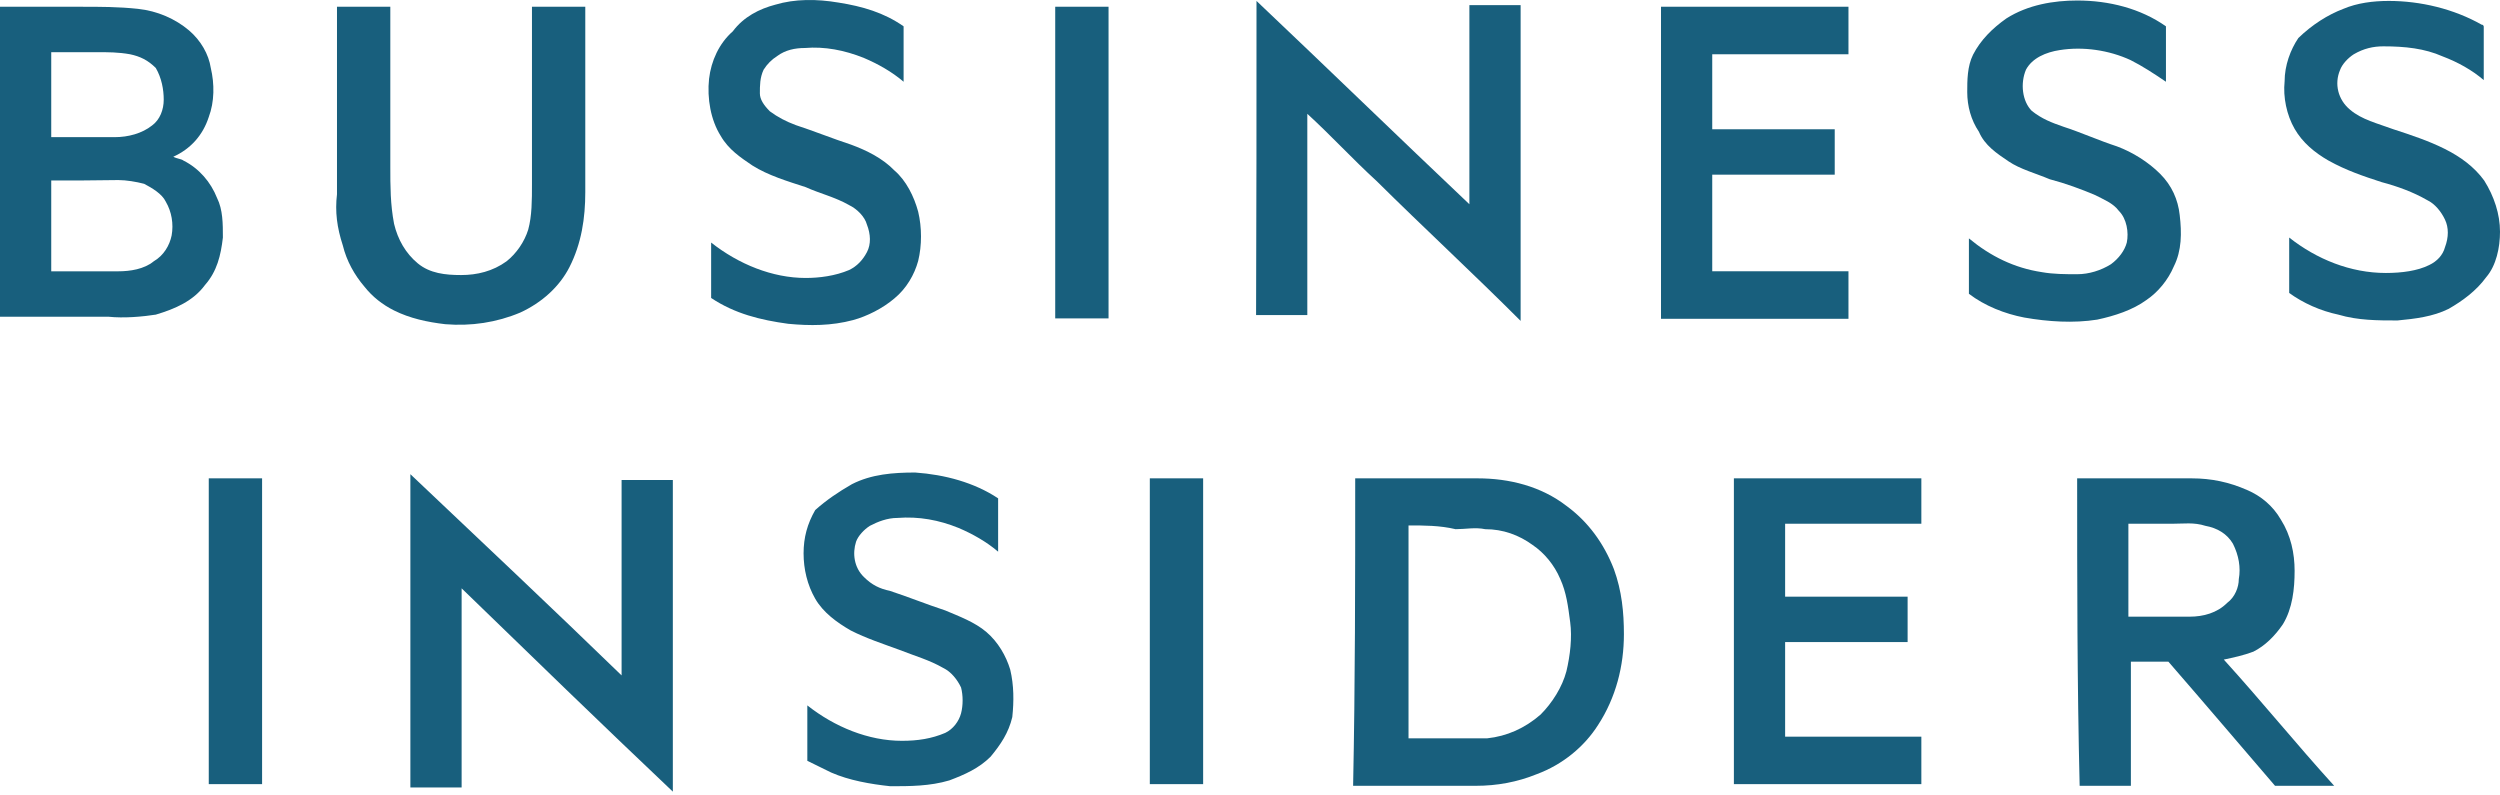
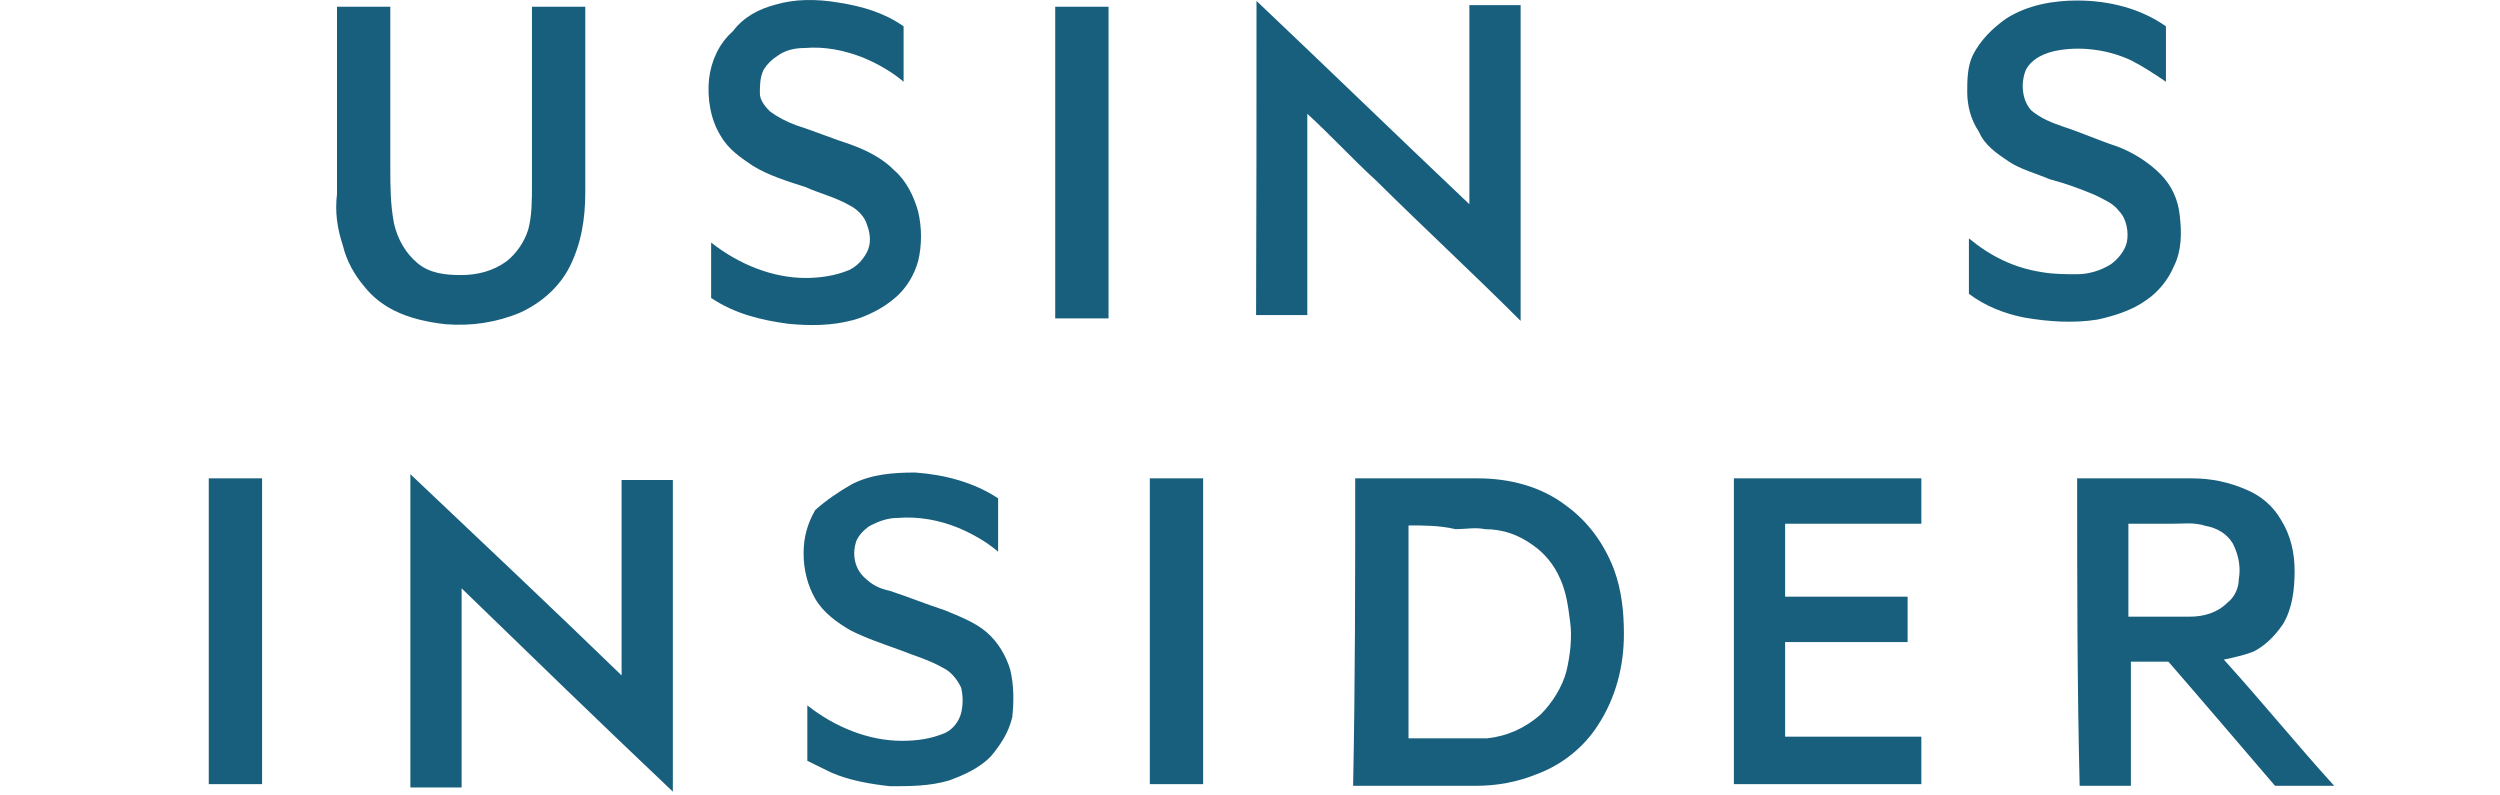
<svg xmlns="http://www.w3.org/2000/svg" width="220" height="70" viewBox="0 0 220 70" fill="none">
  <path d="M68.226 0.412C69.949 -0.102 71.855 -0.102 73.798 0.228C75.888 0.558 77.794 1.108 79.517 2.318C79.517 3.894 79.517 5.434 79.517 7.194C78.491 6.314 77.244 5.617 76.034 5.104C74.311 4.408 72.552 4.078 70.829 4.224C69.949 4.224 69.106 4.408 68.409 4.921C67.896 5.251 67.529 5.617 67.199 6.131C66.869 6.827 66.869 7.524 66.869 8.22C66.869 8.734 67.199 9.247 67.749 9.797C68.446 10.31 69.142 10.677 70.022 11.007C71.598 11.52 73.322 12.216 74.898 12.73C76.291 13.243 77.684 13.94 78.711 15.003C79.737 15.883 80.434 17.276 80.8 18.632C81.13 20.025 81.13 21.602 80.8 22.958C80.47 24.168 79.774 25.378 78.711 26.258C77.684 27.137 76.291 27.834 75.081 28.164C73.175 28.677 71.269 28.677 69.362 28.494C66.942 28.164 64.669 27.614 62.58 26.221C62.58 24.645 62.58 22.921 62.58 21.345C64.999 23.251 67.969 24.461 70.902 24.461C72.112 24.461 73.505 24.278 74.715 23.765C75.411 23.435 75.924 22.885 76.291 22.188C76.658 21.492 76.621 20.612 76.291 19.769C76.108 19.072 75.411 18.375 74.715 18.046C73.505 17.349 72.112 17.019 70.902 16.469C69.326 15.956 67.602 15.443 66.209 14.563C65.183 13.866 64.12 13.17 63.423 11.96C62.543 10.567 62.213 8.66 62.397 6.937C62.58 5.361 63.276 3.821 64.486 2.758C65.439 1.475 66.832 0.778 68.226 0.412Z" fill="#185F7D" />
  <path d="M176.563 1.621C178.47 0.412 180.743 0.045 182.796 0.045C185.582 0.045 188.368 0.741 190.604 2.318C190.604 3.894 190.604 5.434 190.604 7.194C189.578 6.497 188.515 5.801 187.488 5.287C185.582 4.408 183.309 4.078 181.256 4.408C180.046 4.591 178.836 5.104 178.286 6.131C177.773 7.34 177.956 8.917 178.8 9.76C179.679 10.457 180.523 10.787 181.586 11.153C183.162 11.666 184.702 12.363 186.278 12.876C187.672 13.389 189.065 14.269 190.091 15.296C191.118 16.322 191.668 17.569 191.814 18.925C191.998 20.502 191.998 22.041 191.301 23.435C190.788 24.644 189.908 25.708 188.881 26.404C187.672 27.284 186.095 27.797 184.555 28.127C182.466 28.457 180.229 28.311 178.14 27.944C176.417 27.614 174.657 26.917 173.264 25.854C173.264 24.278 173.264 22.555 173.264 20.978C175.17 22.555 177.26 23.581 179.679 23.948C180.706 24.131 181.769 24.131 182.796 24.131C183.822 24.131 184.885 23.801 185.765 23.251C186.462 22.738 186.975 22.041 187.158 21.345C187.342 20.465 187.158 19.255 186.462 18.559C185.949 17.862 185.069 17.532 184.372 17.166C183.162 16.652 181.769 16.139 180.376 15.773C179.166 15.259 177.773 14.893 176.747 14.196C175.72 13.499 174.657 12.803 174.144 11.593C173.447 10.567 173.117 9.32 173.117 8.11C173.117 7.084 173.117 5.837 173.63 4.811C174.29 3.528 175.317 2.501 176.563 1.621Z" fill="#185F7D" />
-   <path d="M206.215 0.779C207.425 0.265 208.818 0.082 210.211 0.082C212.997 0.082 215.93 0.779 218.387 2.172C218.57 2.172 218.57 2.355 218.57 2.355C218.57 3.931 218.57 5.471 218.57 7.048C217.543 6.168 216.297 5.471 214.94 4.958C213.364 4.261 211.641 4.078 209.735 4.078C208.855 4.078 208.012 4.261 207.132 4.775C206.618 5.105 206.105 5.654 205.922 6.168C205.409 7.378 205.739 8.771 206.802 9.651C207.828 10.53 209.221 10.86 210.614 11.374C212.191 11.887 213.731 12.4 215.124 13.097C216.517 13.793 217.727 14.673 218.607 15.883C219.486 17.276 220 18.852 220 20.392C220 21.785 219.67 23.362 218.79 24.388C217.91 25.598 216.7 26.478 215.49 27.174C214.097 27.871 212.521 28.054 210.981 28.201C209.258 28.201 207.498 28.201 205.775 27.688C204.199 27.358 202.659 26.661 201.449 25.781C201.449 24.205 201.449 22.482 201.449 20.905C203.869 22.812 206.838 24.022 209.955 24.022C211.348 24.022 212.741 23.838 213.767 23.325C214.464 22.995 214.977 22.445 215.16 21.749C215.49 20.869 215.49 20.026 215.16 19.329C214.83 18.633 214.281 17.936 213.584 17.606C212.374 16.909 210.981 16.396 209.588 16.029C208.012 15.516 206.472 15.003 204.895 14.123C203.686 13.427 202.622 12.547 201.926 11.337C201.229 10.127 200.899 8.551 201.046 7.158C201.046 5.764 201.559 4.371 202.256 3.345C203.466 2.172 204.859 1.292 206.215 0.779Z" fill="#185F7D" />
  <path d="M110.572 0.082C116.804 5.984 123.073 12.07 129.306 17.973C129.306 12.07 129.306 6.351 129.306 0.449C130.882 0.449 132.275 0.449 133.815 0.449C133.815 9.651 133.815 19.036 133.815 28.238C129.636 24.058 125.31 20.062 121.13 15.92C119.04 14.013 117.134 11.924 115.044 10.017C115.044 15.92 115.044 21.822 115.044 27.724C113.468 27.724 112.075 27.724 110.535 27.724C110.572 18.633 110.572 9.431 110.572 0.082Z" fill="#185F7D" />
-   <path d="M0 0.595C2.42 0.595 4.876 0.595 7.112 0.595C8.835 0.595 10.412 0.595 12.135 0.778C13.858 0.962 15.434 1.658 16.644 2.685C17.671 3.565 18.367 4.774 18.55 5.984C18.88 7.377 18.88 8.954 18.367 10.31C17.854 11.886 16.791 13.096 15.251 13.793C15.581 13.976 15.947 13.976 16.131 14.123C17.524 14.819 18.55 16.029 19.1 17.422C19.614 18.449 19.614 19.695 19.614 20.905C19.43 22.482 19.1 23.875 18.037 25.084C17.011 26.478 15.434 27.174 13.711 27.687C12.501 27.871 10.925 28.017 9.532 27.871C6.416 27.871 3.116 27.871 0 27.871C0 18.816 0 9.614 0 0.595ZM4.509 4.591C4.509 7.011 4.509 9.614 4.509 12.07C6.416 12.07 8.139 12.07 10.082 12.07C11.292 12.07 12.501 11.74 13.381 11.043C14.078 10.53 14.408 9.65 14.408 8.77C14.408 7.89 14.225 6.864 13.711 5.984C13.015 5.288 12.318 4.958 11.438 4.774C10.412 4.591 9.532 4.591 8.469 4.591C7.259 4.591 5.902 4.591 4.509 4.591ZM4.509 15.883C4.509 18.485 4.509 21.272 4.509 23.875C6.416 23.875 8.322 23.875 10.412 23.875C11.438 23.875 12.685 23.691 13.528 22.995C14.408 22.482 14.921 21.602 15.104 20.722C15.288 19.695 15.104 18.632 14.591 17.752C14.261 17.056 13.381 16.543 12.685 16.176C11.988 15.993 11.108 15.846 10.412 15.846C8.322 15.883 6.416 15.883 4.509 15.883Z" fill="#185F7D" />
  <path d="M29.655 0.595C31.232 0.595 32.771 0.595 34.348 0.595C34.348 5.287 34.348 9.98 34.348 14.672C34.348 16.396 34.348 17.972 34.678 19.695C35.008 21.088 35.704 22.298 36.767 23.178C37.831 24.058 39.187 24.204 40.58 24.204C41.973 24.204 43.367 23.874 44.576 22.995C45.456 22.298 46.153 21.271 46.483 20.208C46.813 18.998 46.813 17.605 46.813 16.212C46.813 11.006 46.813 5.801 46.813 0.595C48.389 0.595 49.929 0.595 51.505 0.595C51.505 5.984 51.505 11.52 51.505 16.909C51.505 19.182 51.175 21.418 50.112 23.508C49.232 25.231 47.693 26.624 45.786 27.504C43.696 28.384 41.46 28.714 39.187 28.53C37.611 28.347 36.071 28.017 34.678 27.321C33.651 26.807 32.771 26.111 32.075 25.231C31.195 24.204 30.498 22.958 30.169 21.601C29.655 20.025 29.472 18.632 29.655 17.092C29.655 11.373 29.655 5.984 29.655 0.595Z" fill="#185F7D" />
  <path d="M92.859 0.595C94.436 0.595 95.976 0.595 97.552 0.595C97.552 9.797 97.552 18.815 97.552 28.017C95.976 28.017 94.436 28.017 92.859 28.017C92.859 18.815 92.859 9.613 92.859 0.595Z" fill="#185F7D" />
-   <path d="M146.168 0.595C151.74 0.595 157.276 0.595 162.665 0.595C162.665 1.988 162.665 3.381 162.665 4.774C158.669 4.774 154.673 4.774 150.677 4.774C150.677 7.047 150.677 9.1 150.677 11.373C154.307 11.373 157.789 11.373 161.456 11.373C161.456 12.766 161.456 14.159 161.456 15.369C157.826 15.369 154.343 15.369 150.677 15.369C150.677 18.155 150.677 21.088 150.677 23.874C154.673 23.874 158.669 23.874 162.665 23.874C162.665 25.267 162.665 26.661 162.665 28.054C157.093 28.054 151.557 28.054 146.168 28.054C146.168 20.575 146.168 13.279 146.168 5.837C146.168 4.078 146.168 2.318 146.168 0.595Z" fill="#185F7D" />
  <path d="M36.113 41.728C42.346 47.631 48.615 53.533 54.7 59.436C54.7 53.717 54.7 47.961 54.7 42.242C56.277 42.242 57.67 42.242 59.21 42.242C59.21 51.444 59.21 60.462 59.21 69.664C52.977 63.762 46.708 57.676 40.623 51.774C40.623 57.676 40.623 63.395 40.623 69.298C39.046 69.298 37.653 69.298 36.113 69.298C36.113 59.986 36.113 50.784 36.113 41.728Z" fill="#185F7D" />
  <path d="M74.968 42.608C76.691 41.729 78.597 41.582 80.54 41.582C83.143 41.765 85.746 42.462 87.835 43.855C87.835 45.431 87.835 46.971 87.835 48.548C86.809 47.668 85.562 46.971 84.353 46.458C82.63 45.761 80.87 45.431 78.964 45.578C78.084 45.578 77.24 45.908 76.544 46.275C76.031 46.605 75.517 47.154 75.334 47.668C75.004 48.694 75.151 49.941 76.031 50.784C76.727 51.48 77.424 51.81 78.304 51.994C79.88 52.507 81.603 53.204 83.18 53.717C84.389 54.23 85.782 54.743 86.809 55.623C87.835 56.503 88.532 57.713 88.899 58.923C89.229 60.316 89.229 61.709 89.082 63.102C88.752 64.495 88.055 65.522 87.176 66.585C86.149 67.611 84.903 68.161 83.546 68.674C81.823 69.188 80.063 69.188 78.34 69.188C76.617 69.004 74.711 68.674 73.135 67.978C72.438 67.648 71.741 67.281 71.045 66.951C71.045 65.375 71.045 63.835 71.045 62.075C73.464 63.982 76.434 65.192 79.367 65.192C80.76 65.192 81.97 65.008 83.18 64.495C83.876 64.165 84.389 63.469 84.573 62.772C84.756 62.075 84.756 61.196 84.573 60.499C84.243 59.803 83.693 59.106 82.996 58.776C81.787 58.08 80.577 57.749 79.183 57.2C77.79 56.686 76.214 56.173 74.858 55.477C73.648 54.78 72.438 53.9 71.741 52.69C71.045 51.48 70.715 50.087 70.715 48.694C70.715 47.301 71.045 46.091 71.741 44.882C72.731 44.002 73.758 43.305 74.968 42.608Z" fill="#185F7D" />
  <path d="M18.371 42.095C19.948 42.095 21.487 42.095 23.064 42.095C23.064 51.114 23.064 59.986 23.064 69.004C21.487 69.004 19.948 69.004 18.371 69.004C18.371 60.132 18.371 51.114 18.371 42.095Z" fill="#185F7D" />
  <path d="M101.184 42.095C102.76 42.095 104.3 42.095 105.876 42.095C105.876 51.114 105.876 59.986 105.876 69.004C104.3 69.004 102.76 69.004 101.184 69.004C101.184 60.132 101.184 51.114 101.184 42.095Z" fill="#185F7D" />
  <path d="M119.258 42.095C122.887 42.095 126.37 42.095 130.036 42.095C132.822 42.095 135.608 42.792 137.845 44.515C139.751 45.908 141.144 47.814 142.024 50.087C142.721 51.994 142.904 53.9 142.904 55.806C142.904 58.593 142.207 61.379 140.631 63.798C139.421 65.705 137.515 67.281 135.242 68.124C133.519 68.821 131.759 69.151 129.853 69.151C126.223 69.151 122.74 69.151 119.074 69.151C119.258 60.132 119.258 51.114 119.258 42.095ZM123.95 46.238C123.95 52.47 123.95 58.739 123.95 64.972C125.343 64.972 126.92 64.972 128.276 64.972C129.156 64.972 129.999 64.972 130.879 64.972C132.602 64.788 134.179 64.092 135.572 62.882C136.598 61.855 137.478 60.462 137.845 59.069C138.175 57.676 138.358 56.1 138.175 54.743C137.991 53.35 137.845 52.14 137.295 50.931C136.781 49.721 135.902 48.657 134.875 47.961C133.665 47.081 132.272 46.568 130.696 46.568C129.816 46.385 128.973 46.568 128.093 46.568C126.7 46.238 125.343 46.238 123.95 46.238Z" fill="#185F7D" />
  <path d="M152.582 42.095C158.154 42.095 163.507 42.095 169.079 42.095C169.079 43.488 169.079 44.882 169.079 46.091C165.083 46.091 161.087 46.091 157.091 46.091C157.091 48.181 157.091 50.417 157.091 52.507C160.721 52.507 164.204 52.507 167.87 52.507C167.87 53.9 167.87 55.11 167.87 56.503C164.24 56.503 160.757 56.503 157.091 56.503C157.091 59.289 157.091 62.075 157.091 64.825C161.087 64.825 165.083 64.825 169.079 64.825C169.079 66.218 169.079 67.611 169.079 69.004C163.507 69.004 158.154 69.004 152.582 69.004C152.582 60.132 152.582 51.114 152.582 42.095Z" fill="#185F7D" />
  <path d="M182.789 42.095C186.089 42.095 189.571 42.095 192.871 42.095C194.594 42.095 196.17 42.425 197.747 43.122C198.957 43.635 200.02 44.515 200.716 45.725C201.596 47.118 201.926 48.694 201.926 50.234C201.926 51.81 201.743 53.533 200.9 54.926C200.203 55.953 199.323 56.833 198.297 57.346C197.417 57.676 196.574 57.859 195.694 58.043C198.993 61.672 202.109 65.522 205.409 69.151C203.686 69.151 201.926 69.151 200.203 69.151C197.087 65.522 193.971 61.855 190.818 58.226C189.791 58.226 188.728 58.226 187.518 58.226C187.518 61.855 187.518 65.522 187.518 69.151C185.942 69.151 184.402 69.151 183.009 69.151C182.789 60.132 182.789 51.114 182.789 42.095ZM187.298 46.091C187.298 48.877 187.298 51.664 187.298 54.267C189.021 54.267 190.781 54.267 192.688 54.267C193.897 54.267 195.107 53.937 195.987 53.057C196.684 52.544 197.014 51.664 197.014 50.967C197.197 49.941 197.014 48.877 196.5 47.851C195.987 46.971 195.107 46.458 194.081 46.275C193.054 45.945 192.174 46.091 191.111 46.091C189.901 46.091 188.691 46.091 187.298 46.091Z" fill="#185F7D" />
</svg>